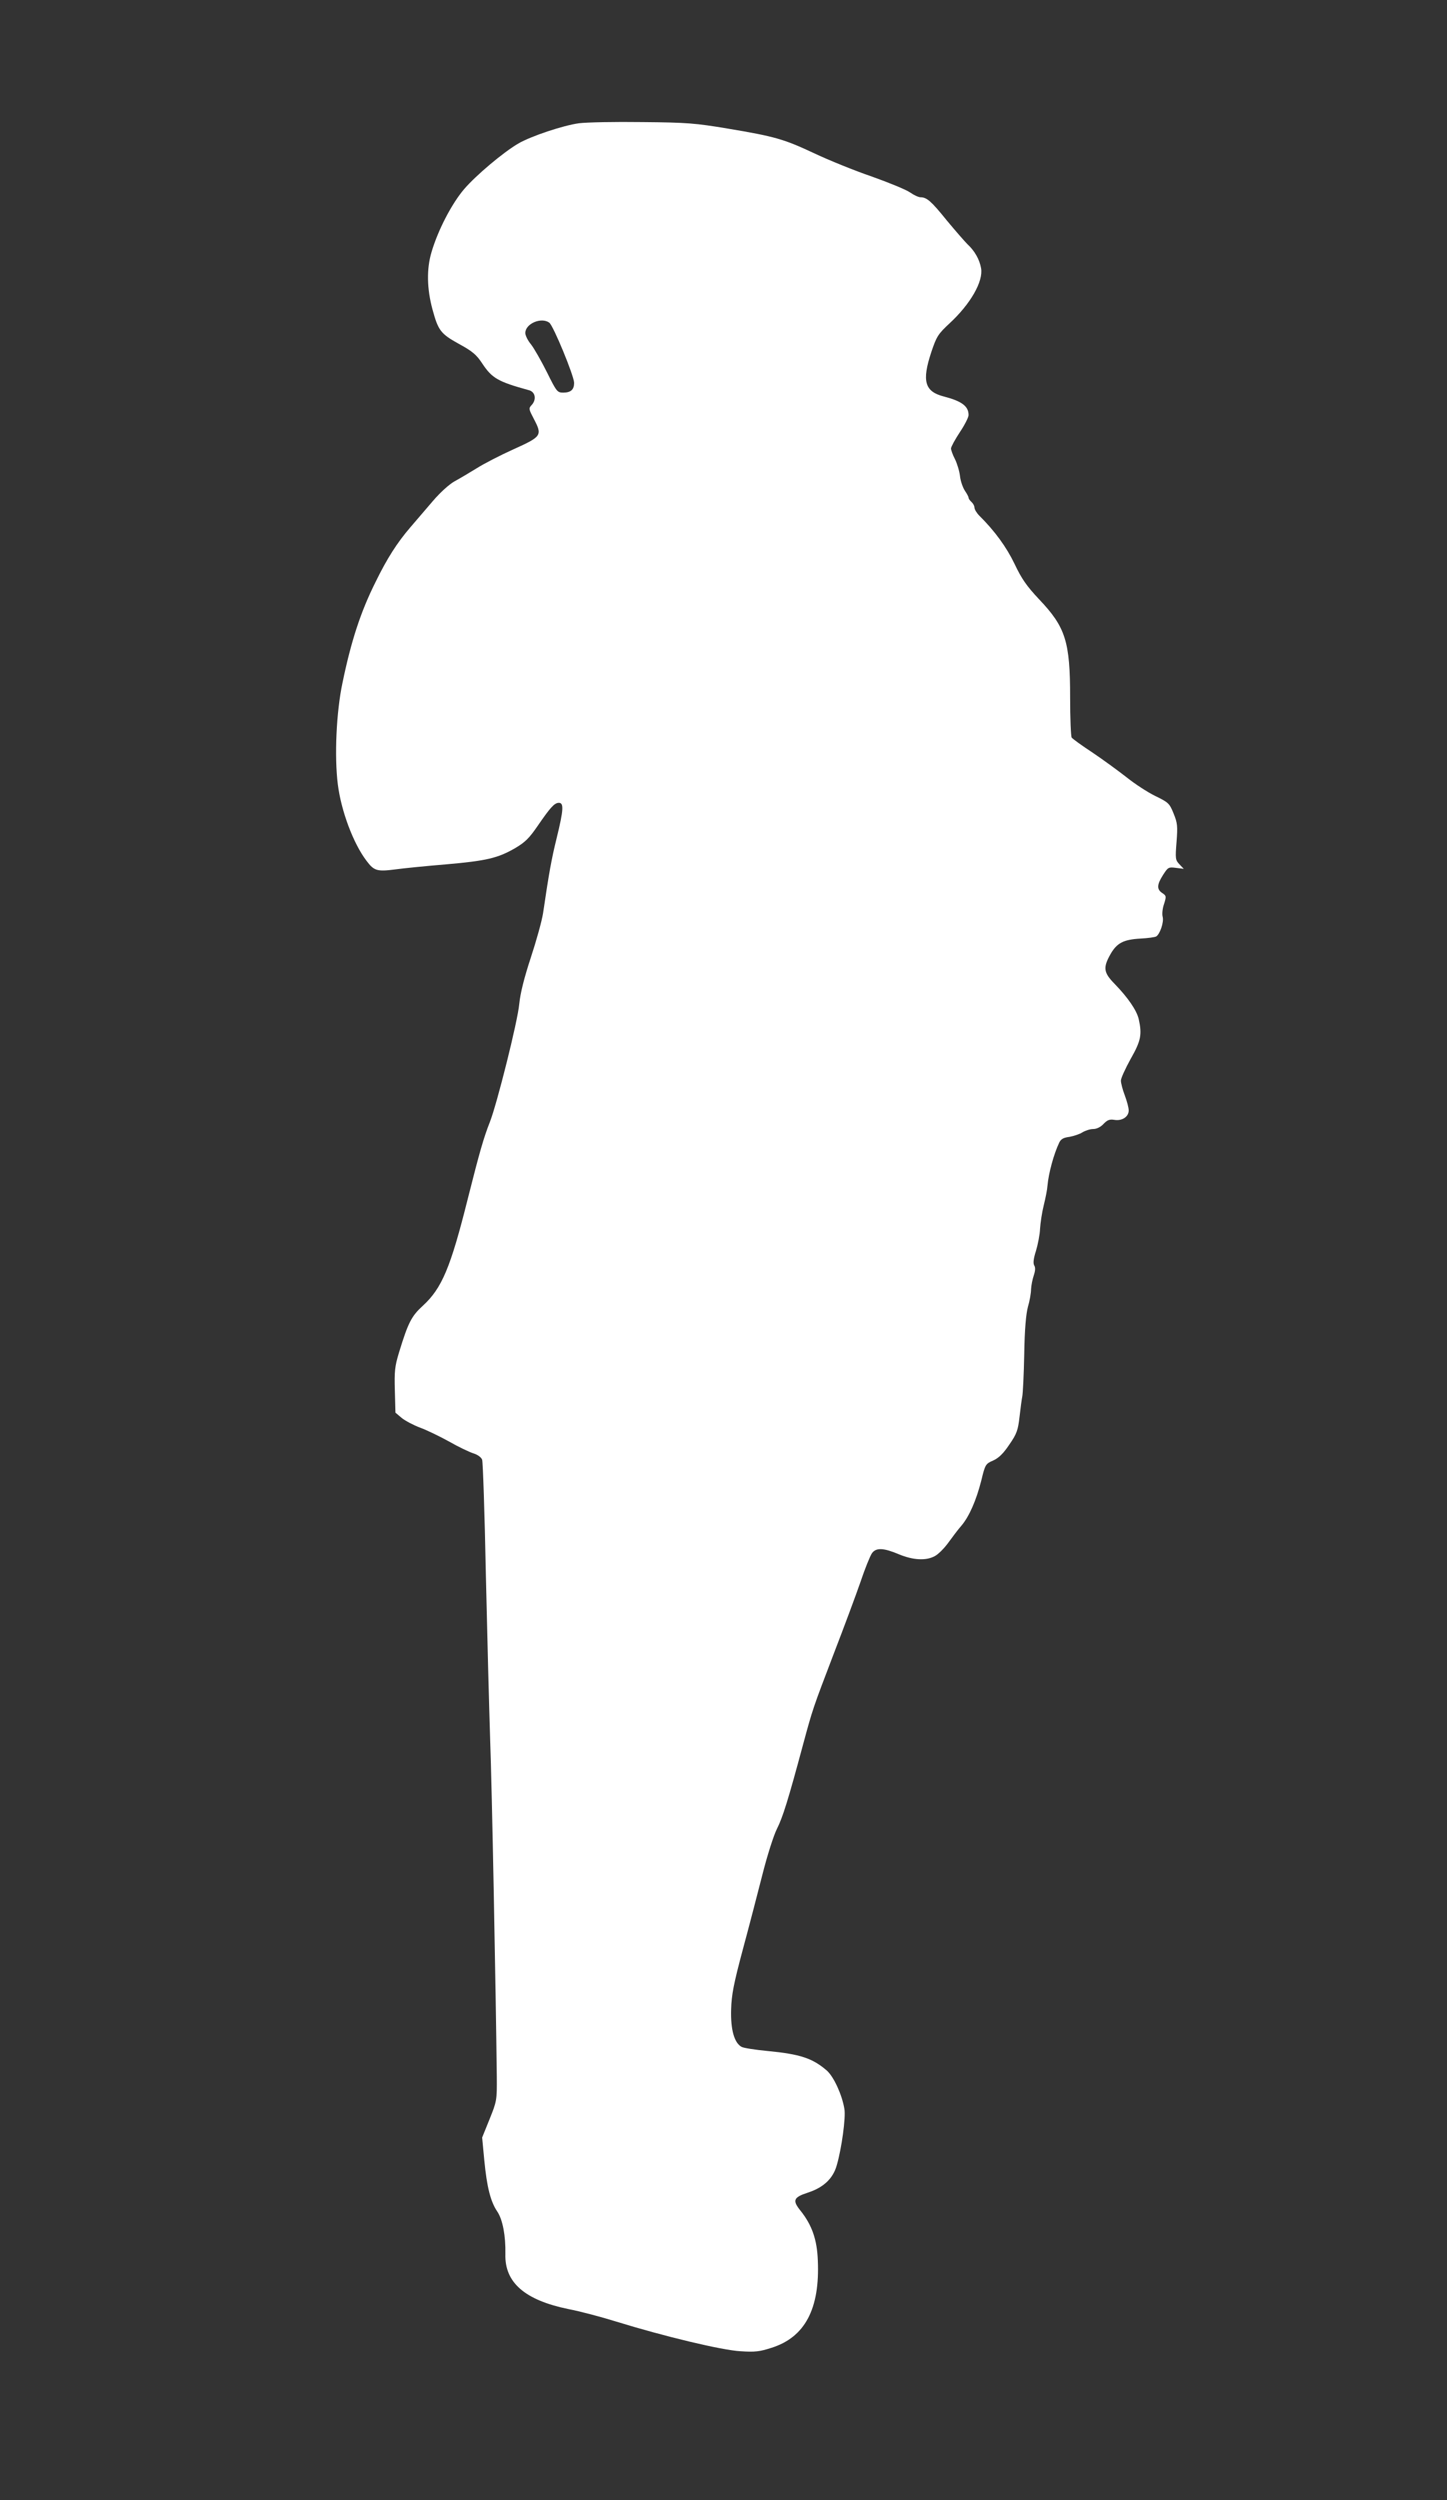
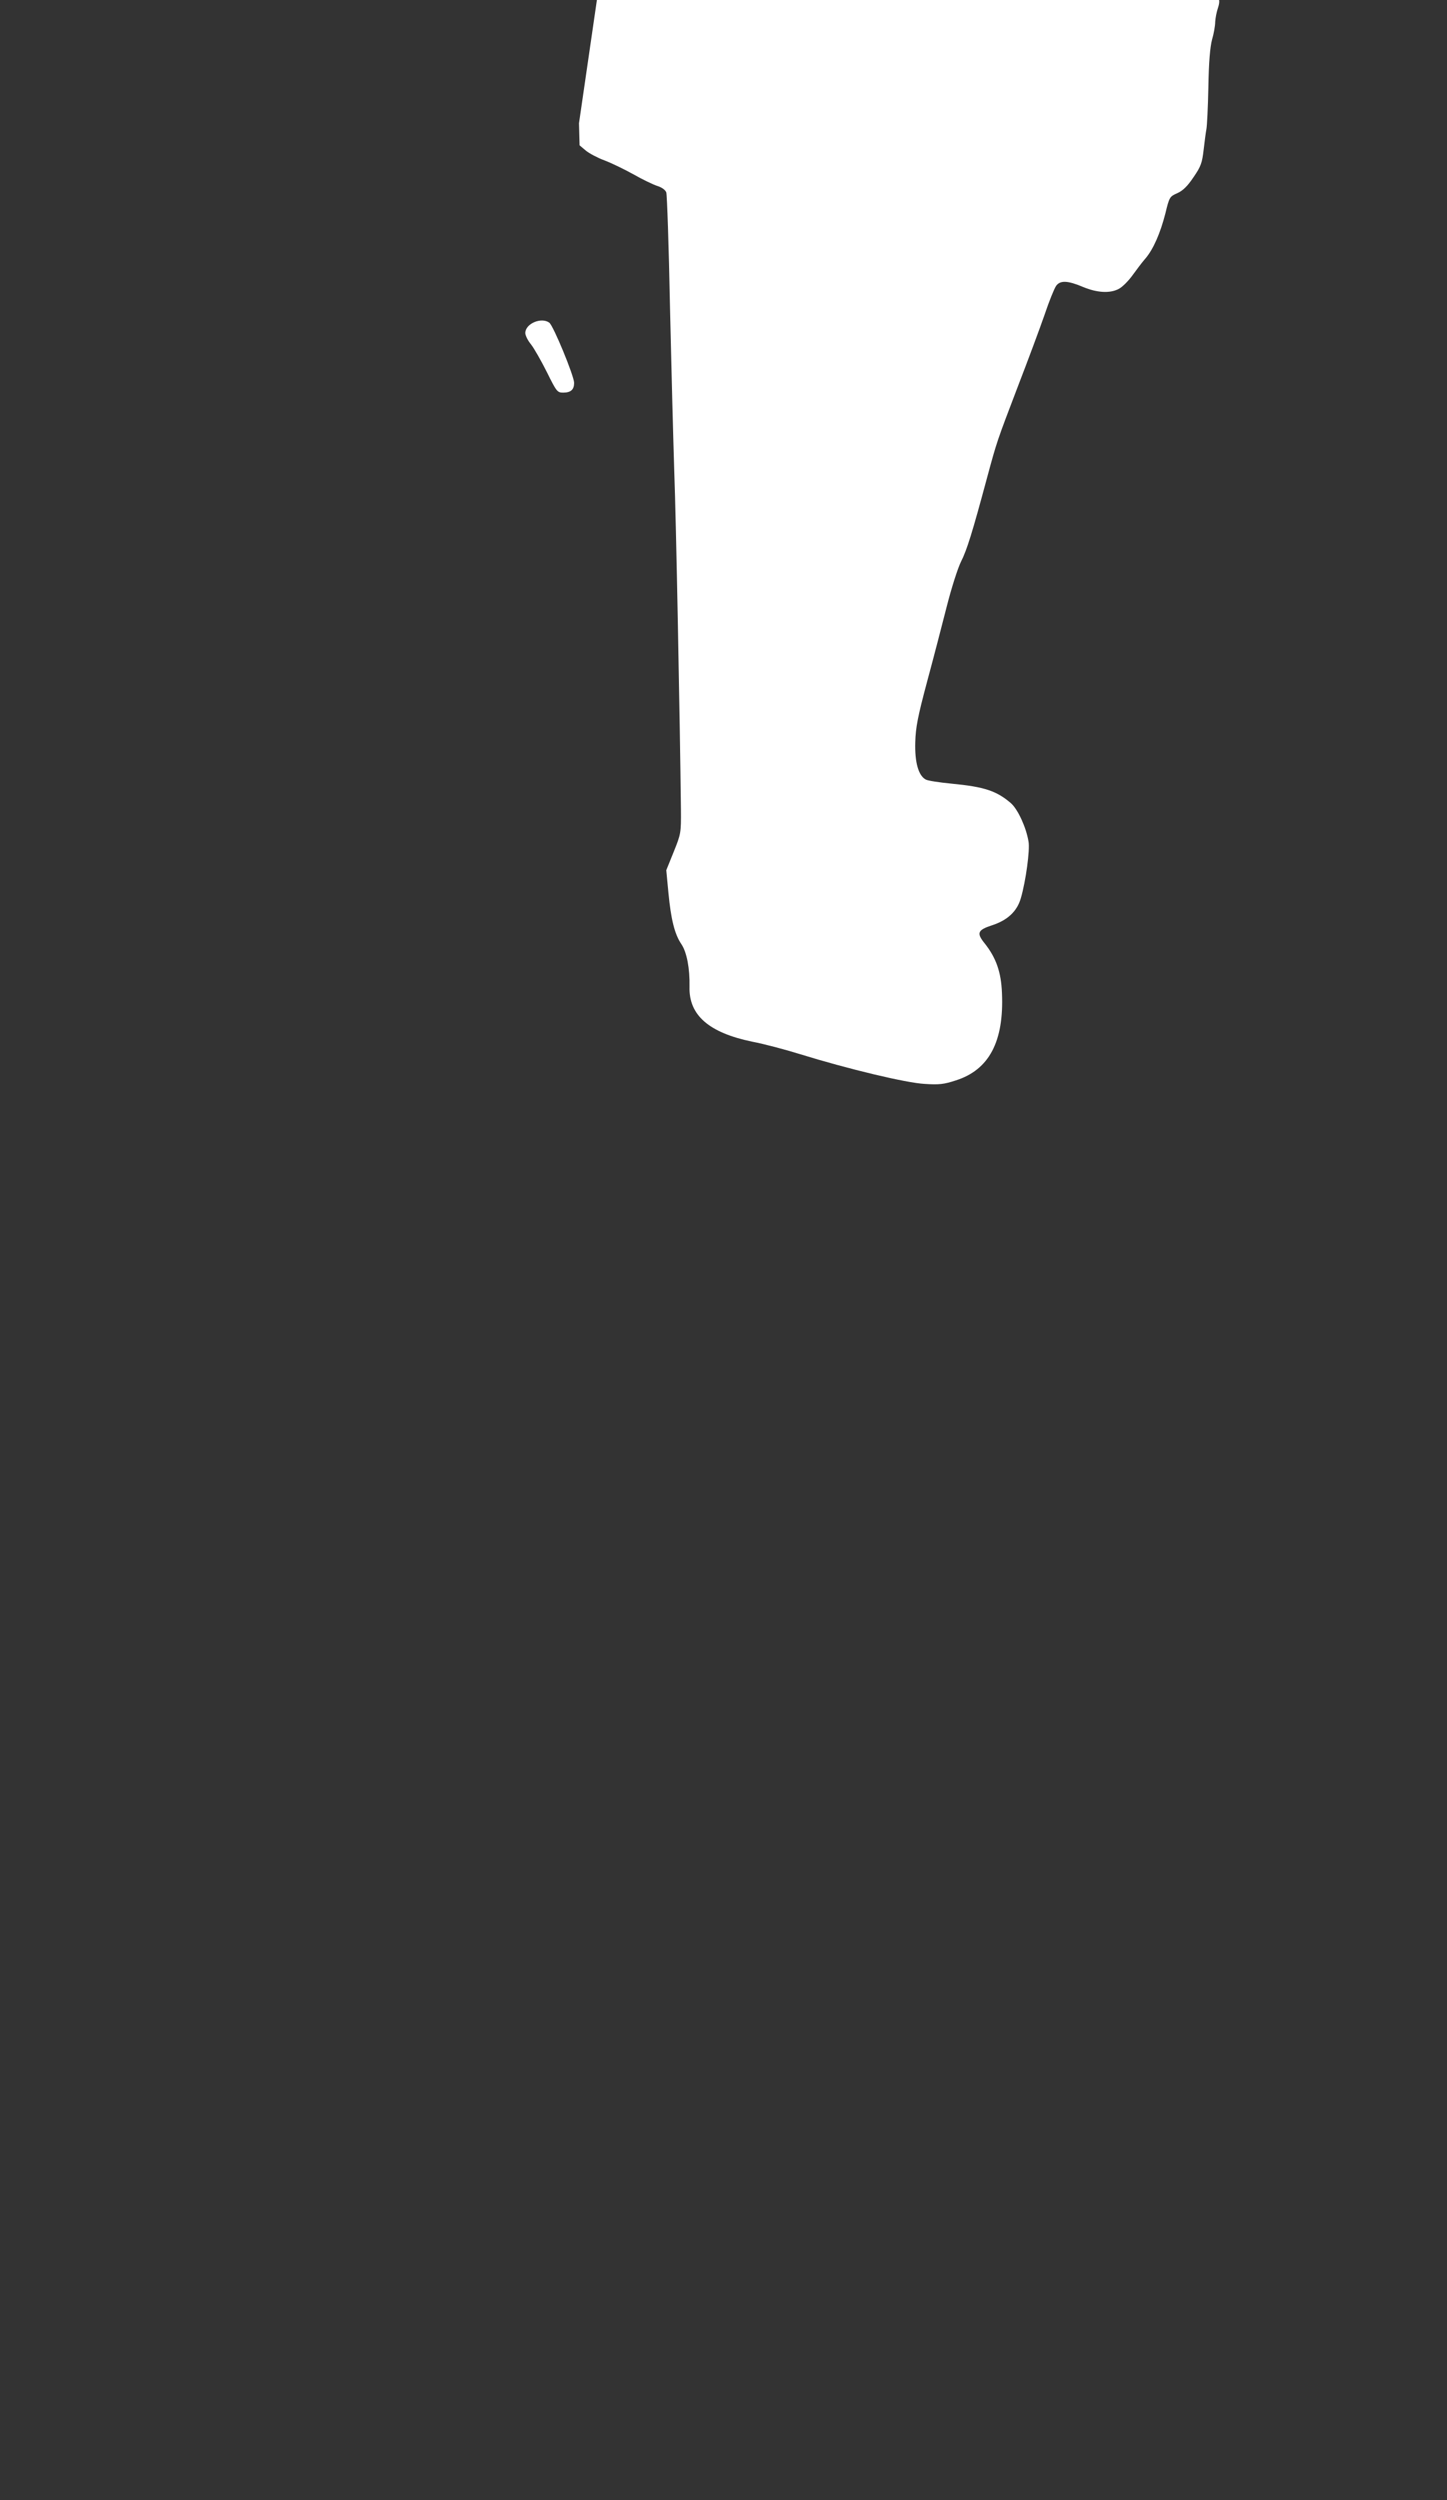
<svg xmlns="http://www.w3.org/2000/svg" version="1.0" width="741pt" height="1280pt" viewBox="0 0 741 1280" preserveAspectRatio="xMidYMid meet">
  <rect x="0" y="0" width="741" height="1280" fill="#333333" stroke="none" />
  <g transform="translate(0,1280) scale(0.1,-0.1)" fill="#ffffff" stroke="none">
-     <path d="M2965 12169 c-81 -11 -246 -66 -311 -104 -77 -45 -216 -162 -277 -233 -64 -75 -134 -210 -167 -322 -26 -86 -24 -189 5 -295 29 -107 42 -124 134 -175 70 -38 91 -56 120 -100 51 -77 81 -94 241 -138 31 -9 38 -46 14 -74 -18 -19 -17 -21 10 -73 44 -84 40 -90 -104 -155 -69 -31 -154 -75 -190 -98 -36 -22 -86 -52 -112 -66 -27 -15 -74 -57 -113 -103 -37 -43 -88 -103 -114 -133 -67 -78 -119 -159 -178 -280 -76 -152 -125 -302 -169 -515 -32 -150 -42 -378 -24 -521 17 -135 79 -302 147 -391 38 -51 54 -56 146 -44 45 6 163 18 262 26 206 18 265 32 353 83 51 30 72 51 114 112 66 96 87 120 110 120 26 0 24 -36 -11 -179 -27 -109 -40 -182 -70 -386 -6 -39 -34 -140 -62 -225 -35 -107 -54 -182 -60 -240 -8 -89 -114 -511 -150 -603 -32 -81 -53 -154 -113 -392 -89 -356 -133 -460 -231 -550 -58 -53 -75 -86 -122 -240 -21 -69 -24 -96 -21 -194 l3 -113 32 -27 c17 -14 60 -37 95 -50 35 -13 101 -45 148 -71 47 -27 102 -53 123 -60 23 -7 41 -20 46 -33 4 -12 13 -276 19 -587 7 -311 17 -691 22 -845 9 -235 29 -1280 34 -1725 1 -123 0 -127 -37 -219 l-38 -94 11 -116 c13 -136 32 -212 66 -262 28 -41 44 -125 42 -219 -4 -145 99 -235 322 -281 58 -11 168 -40 245 -64 246 -76 543 -147 637 -152 74 -5 99 -2 160 18 170 54 247 199 236 447 -4 107 -30 181 -89 255 -42 52 -36 68 38 92 80 26 129 72 148 140 25 86 47 246 39 289 -12 72 -54 164 -90 196 -73 63 -136 84 -303 100 -62 6 -122 15 -133 21 -38 20 -57 89 -54 191 2 76 13 132 60 308 32 118 77 292 101 386 24 95 57 198 73 230 31 61 59 153 132 424 53 196 51 189 160 475 51 132 112 296 136 365 23 69 50 135 59 148 21 30 60 28 138 -5 72 -30 138 -34 183 -10 18 9 49 40 70 69 21 29 51 69 67 87 40 47 76 129 102 231 20 83 22 86 61 103 29 13 53 37 83 82 38 55 44 73 52 142 5 43 11 90 14 104 3 14 8 111 10 215 2 130 9 206 19 244 9 30 16 71 16 90 1 19 7 51 14 71 8 24 9 40 2 51 -6 11 -4 33 9 74 10 33 20 84 21 114 2 30 10 84 19 120 9 36 18 81 19 100 6 65 32 161 60 220 9 19 22 26 53 30 22 4 52 14 66 23 15 9 39 17 55 17 18 0 38 10 53 26 19 20 31 25 55 21 40 -7 74 16 74 48 0 14 -9 48 -20 77 -11 29 -20 63 -20 76 0 12 23 62 50 111 53 93 59 125 41 205 -11 45 -56 110 -123 179 -57 58 -60 83 -22 151 33 58 66 76 154 81 39 2 75 7 81 11 19 12 40 73 33 100 -4 14 -1 44 7 66 12 39 12 42 -9 56 -29 19 -28 43 4 93 25 39 28 41 66 36 l40 -5 -22 23 c-21 22 -22 29 -15 115 6 80 5 96 -15 145 -21 52 -26 57 -94 90 -39 19 -105 62 -146 95 -41 32 -120 90 -175 127 -55 36 -103 71 -107 77 -4 6 -8 99 -8 206 0 285 -23 359 -158 501 -64 68 -90 105 -126 181 -41 86 -102 170 -181 248 -14 14 -25 33 -25 42 0 8 -7 21 -15 28 -8 7 -15 17 -15 22 0 5 -9 21 -19 36 -10 15 -22 48 -25 75 -3 26 -15 65 -26 87 -11 21 -20 46 -20 54 0 8 20 45 45 83 25 37 45 77 45 88 0 45 -34 71 -126 95 -99 25 -114 79 -65 227 27 81 35 93 94 148 108 100 173 215 161 282 -8 45 -33 89 -70 123 -14 14 -62 69 -106 122 -79 98 -102 118 -134 118 -10 0 -34 11 -54 25 -20 14 -108 50 -195 81 -88 30 -221 84 -295 119 -156 73 -200 86 -445 127 -162 27 -206 31 -435 33 -140 2 -286 -1 -325 -6z m-152 -1021 c21 -16 127 -273 127 -308 0 -35 -17 -50 -56 -50 -30 0 -34 5 -83 104 -29 58 -65 121 -81 142 -17 20 -30 47 -30 59 0 48 82 83 123 53z" />
+     <path d="M2965 12169 l3 -113 32 -27 c17 -14 60 -37 95 -50 35 -13 101 -45 148 -71 47 -27 102 -53 123 -60 23 -7 41 -20 46 -33 4 -12 13 -276 19 -587 7 -311 17 -691 22 -845 9 -235 29 -1280 34 -1725 1 -123 0 -127 -37 -219 l-38 -94 11 -116 c13 -136 32 -212 66 -262 28 -41 44 -125 42 -219 -4 -145 99 -235 322 -281 58 -11 168 -40 245 -64 246 -76 543 -147 637 -152 74 -5 99 -2 160 18 170 54 247 199 236 447 -4 107 -30 181 -89 255 -42 52 -36 68 38 92 80 26 129 72 148 140 25 86 47 246 39 289 -12 72 -54 164 -90 196 -73 63 -136 84 -303 100 -62 6 -122 15 -133 21 -38 20 -57 89 -54 191 2 76 13 132 60 308 32 118 77 292 101 386 24 95 57 198 73 230 31 61 59 153 132 424 53 196 51 189 160 475 51 132 112 296 136 365 23 69 50 135 59 148 21 30 60 28 138 -5 72 -30 138 -34 183 -10 18 9 49 40 70 69 21 29 51 69 67 87 40 47 76 129 102 231 20 83 22 86 61 103 29 13 53 37 83 82 38 55 44 73 52 142 5 43 11 90 14 104 3 14 8 111 10 215 2 130 9 206 19 244 9 30 16 71 16 90 1 19 7 51 14 71 8 24 9 40 2 51 -6 11 -4 33 9 74 10 33 20 84 21 114 2 30 10 84 19 120 9 36 18 81 19 100 6 65 32 161 60 220 9 19 22 26 53 30 22 4 52 14 66 23 15 9 39 17 55 17 18 0 38 10 53 26 19 20 31 25 55 21 40 -7 74 16 74 48 0 14 -9 48 -20 77 -11 29 -20 63 -20 76 0 12 23 62 50 111 53 93 59 125 41 205 -11 45 -56 110 -123 179 -57 58 -60 83 -22 151 33 58 66 76 154 81 39 2 75 7 81 11 19 12 40 73 33 100 -4 14 -1 44 7 66 12 39 12 42 -9 56 -29 19 -28 43 4 93 25 39 28 41 66 36 l40 -5 -22 23 c-21 22 -22 29 -15 115 6 80 5 96 -15 145 -21 52 -26 57 -94 90 -39 19 -105 62 -146 95 -41 32 -120 90 -175 127 -55 36 -103 71 -107 77 -4 6 -8 99 -8 206 0 285 -23 359 -158 501 -64 68 -90 105 -126 181 -41 86 -102 170 -181 248 -14 14 -25 33 -25 42 0 8 -7 21 -15 28 -8 7 -15 17 -15 22 0 5 -9 21 -19 36 -10 15 -22 48 -25 75 -3 26 -15 65 -26 87 -11 21 -20 46 -20 54 0 8 20 45 45 83 25 37 45 77 45 88 0 45 -34 71 -126 95 -99 25 -114 79 -65 227 27 81 35 93 94 148 108 100 173 215 161 282 -8 45 -33 89 -70 123 -14 14 -62 69 -106 122 -79 98 -102 118 -134 118 -10 0 -34 11 -54 25 -20 14 -108 50 -195 81 -88 30 -221 84 -295 119 -156 73 -200 86 -445 127 -162 27 -206 31 -435 33 -140 2 -286 -1 -325 -6z m-152 -1021 c21 -16 127 -273 127 -308 0 -35 -17 -50 -56 -50 -30 0 -34 5 -83 104 -29 58 -65 121 -81 142 -17 20 -30 47 -30 59 0 48 82 83 123 53z" />
  </g>
</svg>